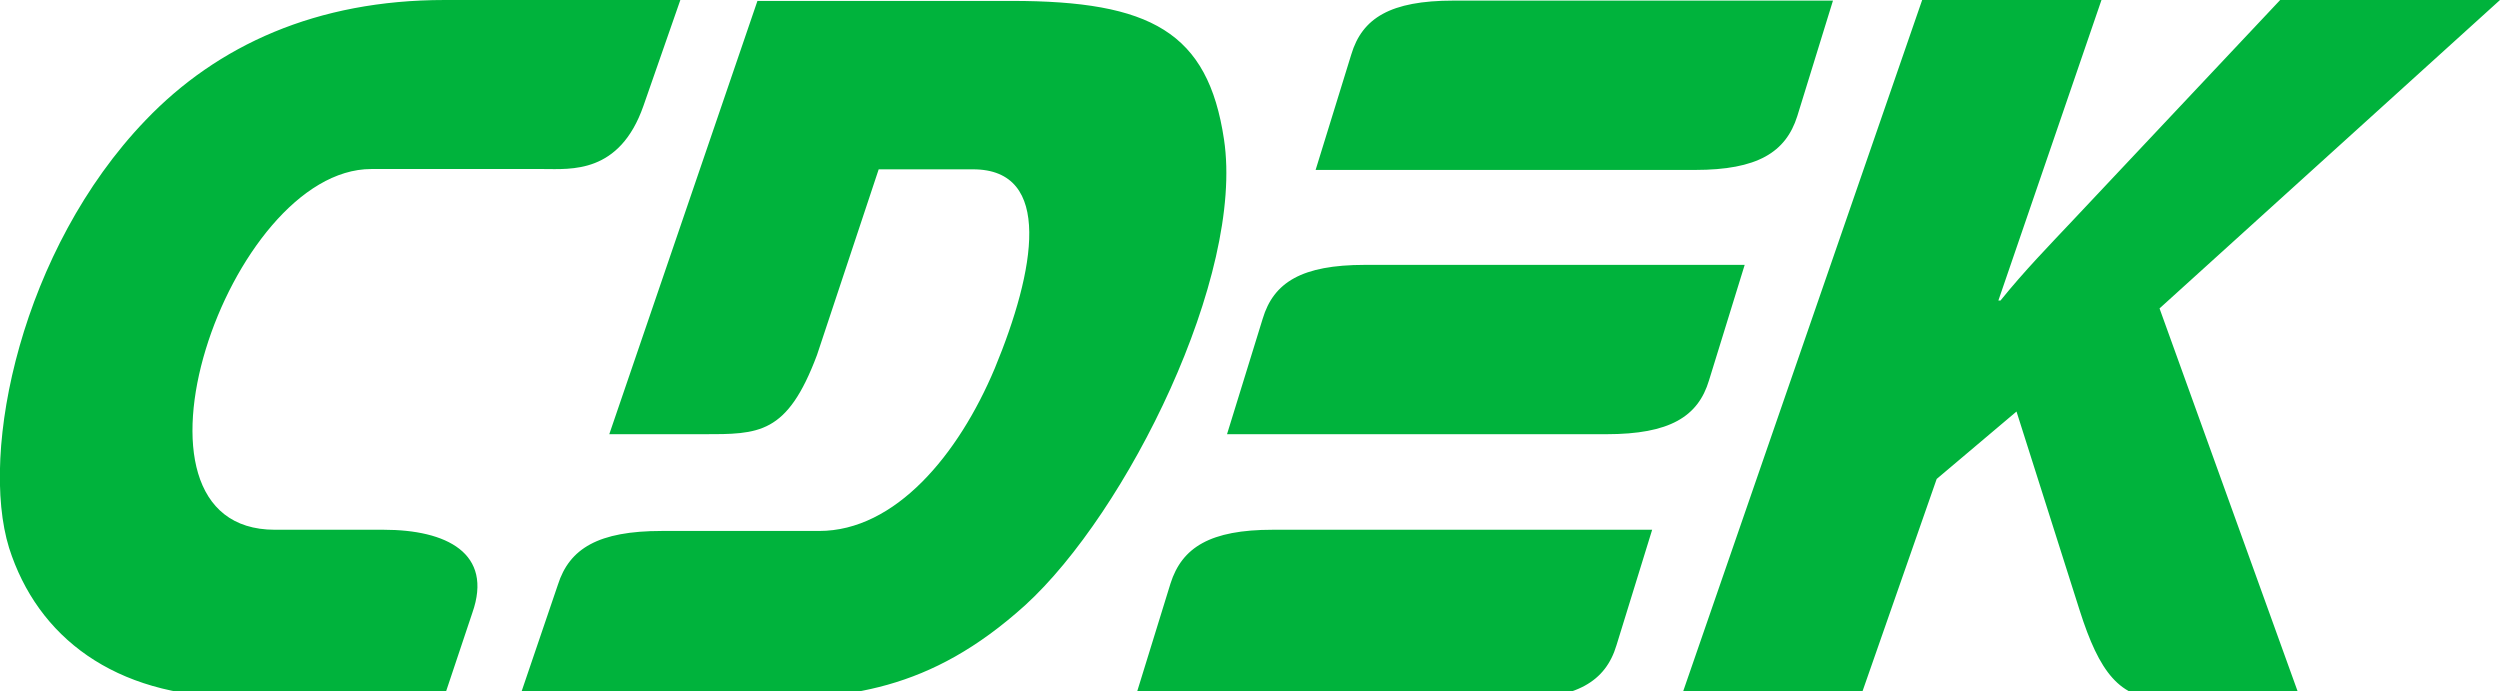
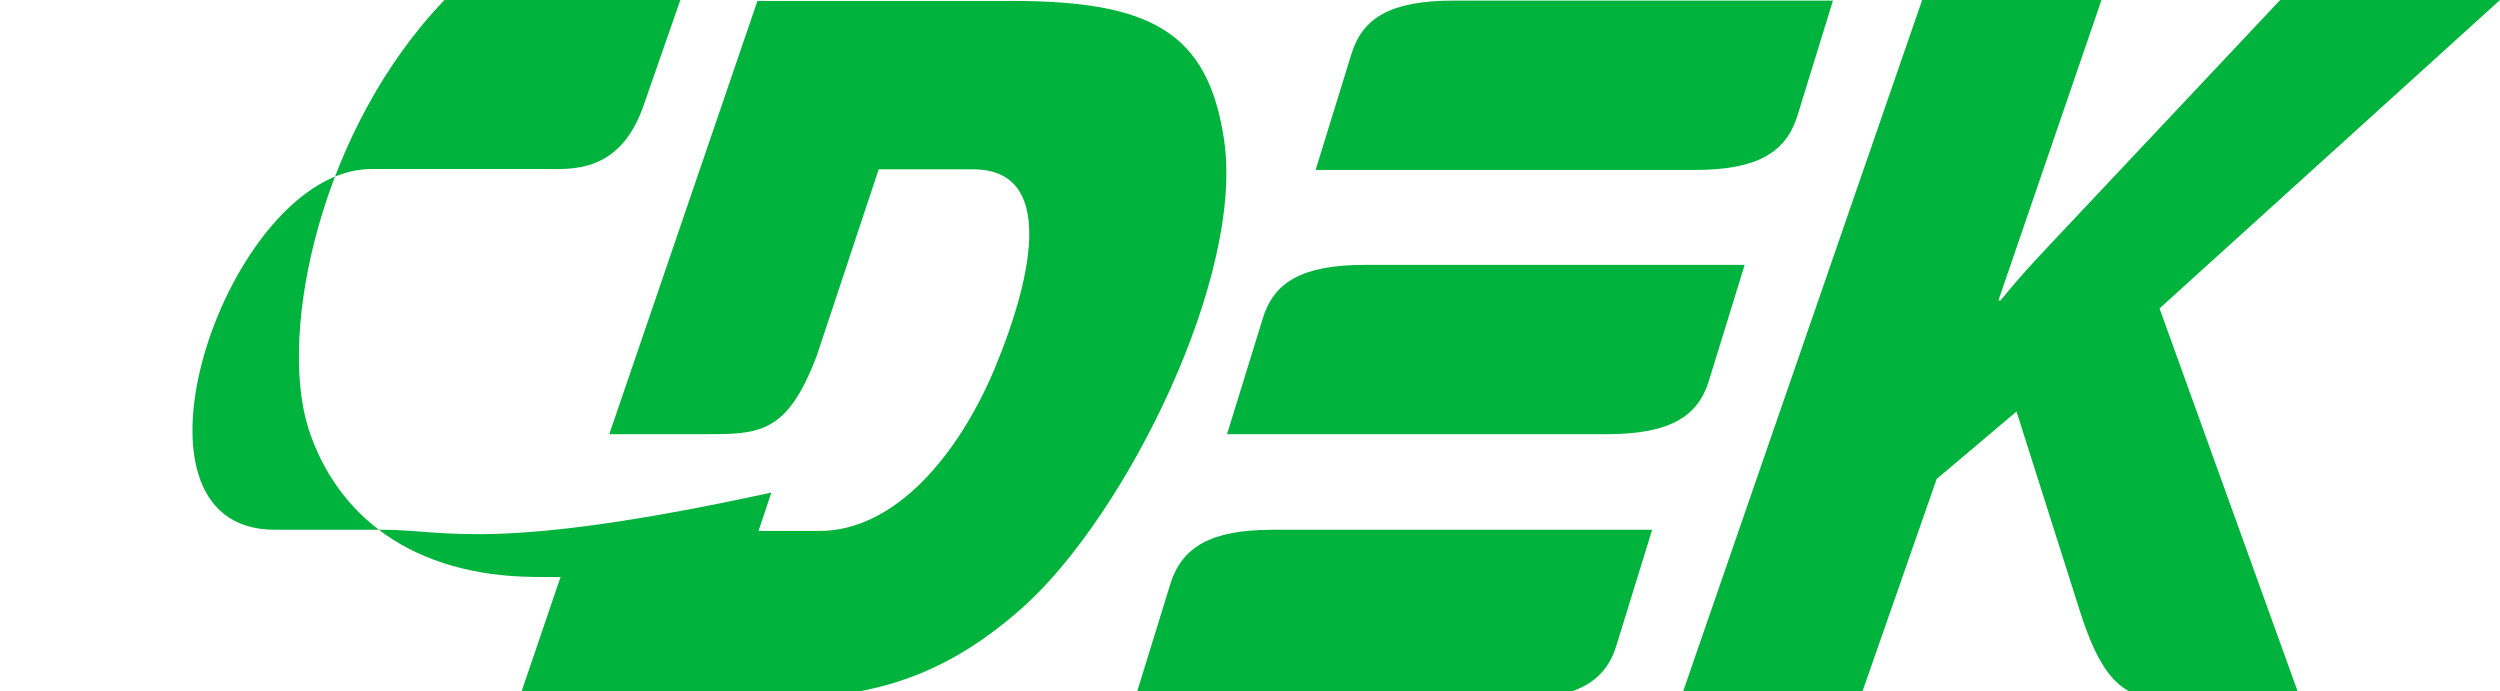
<svg xmlns="http://www.w3.org/2000/svg" version="1.1" id="Слой_1" x="0px" y="0px" viewBox="99.4 296 826.8 228.6" enable-background="new 99.4 296 826.8 228.6" xml:space="preserve">
-   <path fill="#00B33C" d="M226.3,471.2h-36c-56.2,0-15.4-119.3,31.9-119.3h56.9c9.1,0,25.2,1.7,33.1-20.9l12.2-35h-78  c-42.2,0-75.1,14.9-98.9,39.8c-41,42.7-55,109.4-45.1,141.4c9.4,29.5,34.8,49,74.6,49.4l31,0.2h38.2l9.4-28.1  C262.6,478.9,247,471.2,226.3,471.2L226.3,471.2z M664.6,421.8l11.8-38.2H550.8c-20.9,0-30.2,5.8-33.8,17.8l-11.8,38.2h125.5  C651.6,439.6,661,433.8,664.6,421.8z M486.5,489l-11.8,38.2h125.5c20.6,0,30.2-5.8,33.8-17.8l11.8-38.2H520.3  C499.7,471.2,490.3,477,486.5,489z M693.8,334.4l11.8-38.2H580.1c-20.9,0-30.2,5.8-33.8,17.8l-11.8,38.2H660  C680.6,352.2,690,346.4,693.8,334.4L693.8,334.4z M504.2,342.1c-5.3-35.5-24.2-45.8-70.3-45.8h-84l-49,143.3h31  c18.5,0,27.8,0.2,37.7-26.2L390,352h31.2c26.6,0,20.6,33.4,7.2,65.8c-12,28.6-32.9,53.8-58.1,53.8h-52.1c-20.9,0-30.5,5.8-34.3,17.8  l-13,38.2h38.2l37.4-0.2c33.1-0.2,60.2-2.6,91.9-31.2C472.1,465.5,511,387.2,504.2,342.1L504.2,342.1z M926.2,296h-72.7L785,368.8  c-7.9,8.4-16.1,16.8-24,26.6h-0.7l34.1-99.4h-59.3l-79.9,231.1h59.3l25.4-72.7l26.4-22.3l20.9,65.8c6.5,20.4,13.2,29.3,27.6,29.3  h45.4L813.6,398L926.2,296L926.2,296z" />
+   <path fill="#00B33C" d="M226.3,471.2h-36c-56.2,0-15.4-119.3,31.9-119.3h56.9c9.1,0,25.2,1.7,33.1-20.9l12.2-35h-78  c-41,42.7-55,109.4-45.1,141.4c9.4,29.5,34.8,49,74.6,49.4l31,0.2h38.2l9.4-28.1  C262.6,478.9,247,471.2,226.3,471.2L226.3,471.2z M664.6,421.8l11.8-38.2H550.8c-20.9,0-30.2,5.8-33.8,17.8l-11.8,38.2h125.5  C651.6,439.6,661,433.8,664.6,421.8z M486.5,489l-11.8,38.2h125.5c20.6,0,30.2-5.8,33.8-17.8l11.8-38.2H520.3  C499.7,471.2,490.3,477,486.5,489z M693.8,334.4l11.8-38.2H580.1c-20.9,0-30.2,5.8-33.8,17.8l-11.8,38.2H660  C680.6,352.2,690,346.4,693.8,334.4L693.8,334.4z M504.2,342.1c-5.3-35.5-24.2-45.8-70.3-45.8h-84l-49,143.3h31  c18.5,0,27.8,0.2,37.7-26.2L390,352h31.2c26.6,0,20.6,33.4,7.2,65.8c-12,28.6-32.9,53.8-58.1,53.8h-52.1c-20.9,0-30.5,5.8-34.3,17.8  l-13,38.2h38.2l37.4-0.2c33.1-0.2,60.2-2.6,91.9-31.2C472.1,465.5,511,387.2,504.2,342.1L504.2,342.1z M926.2,296h-72.7L785,368.8  c-7.9,8.4-16.1,16.8-24,26.6h-0.7l34.1-99.4h-59.3l-79.9,231.1h59.3l25.4-72.7l26.4-22.3l20.9,65.8c6.5,20.4,13.2,29.3,27.6,29.3  h45.4L813.6,398L926.2,296L926.2,296z" />
</svg>